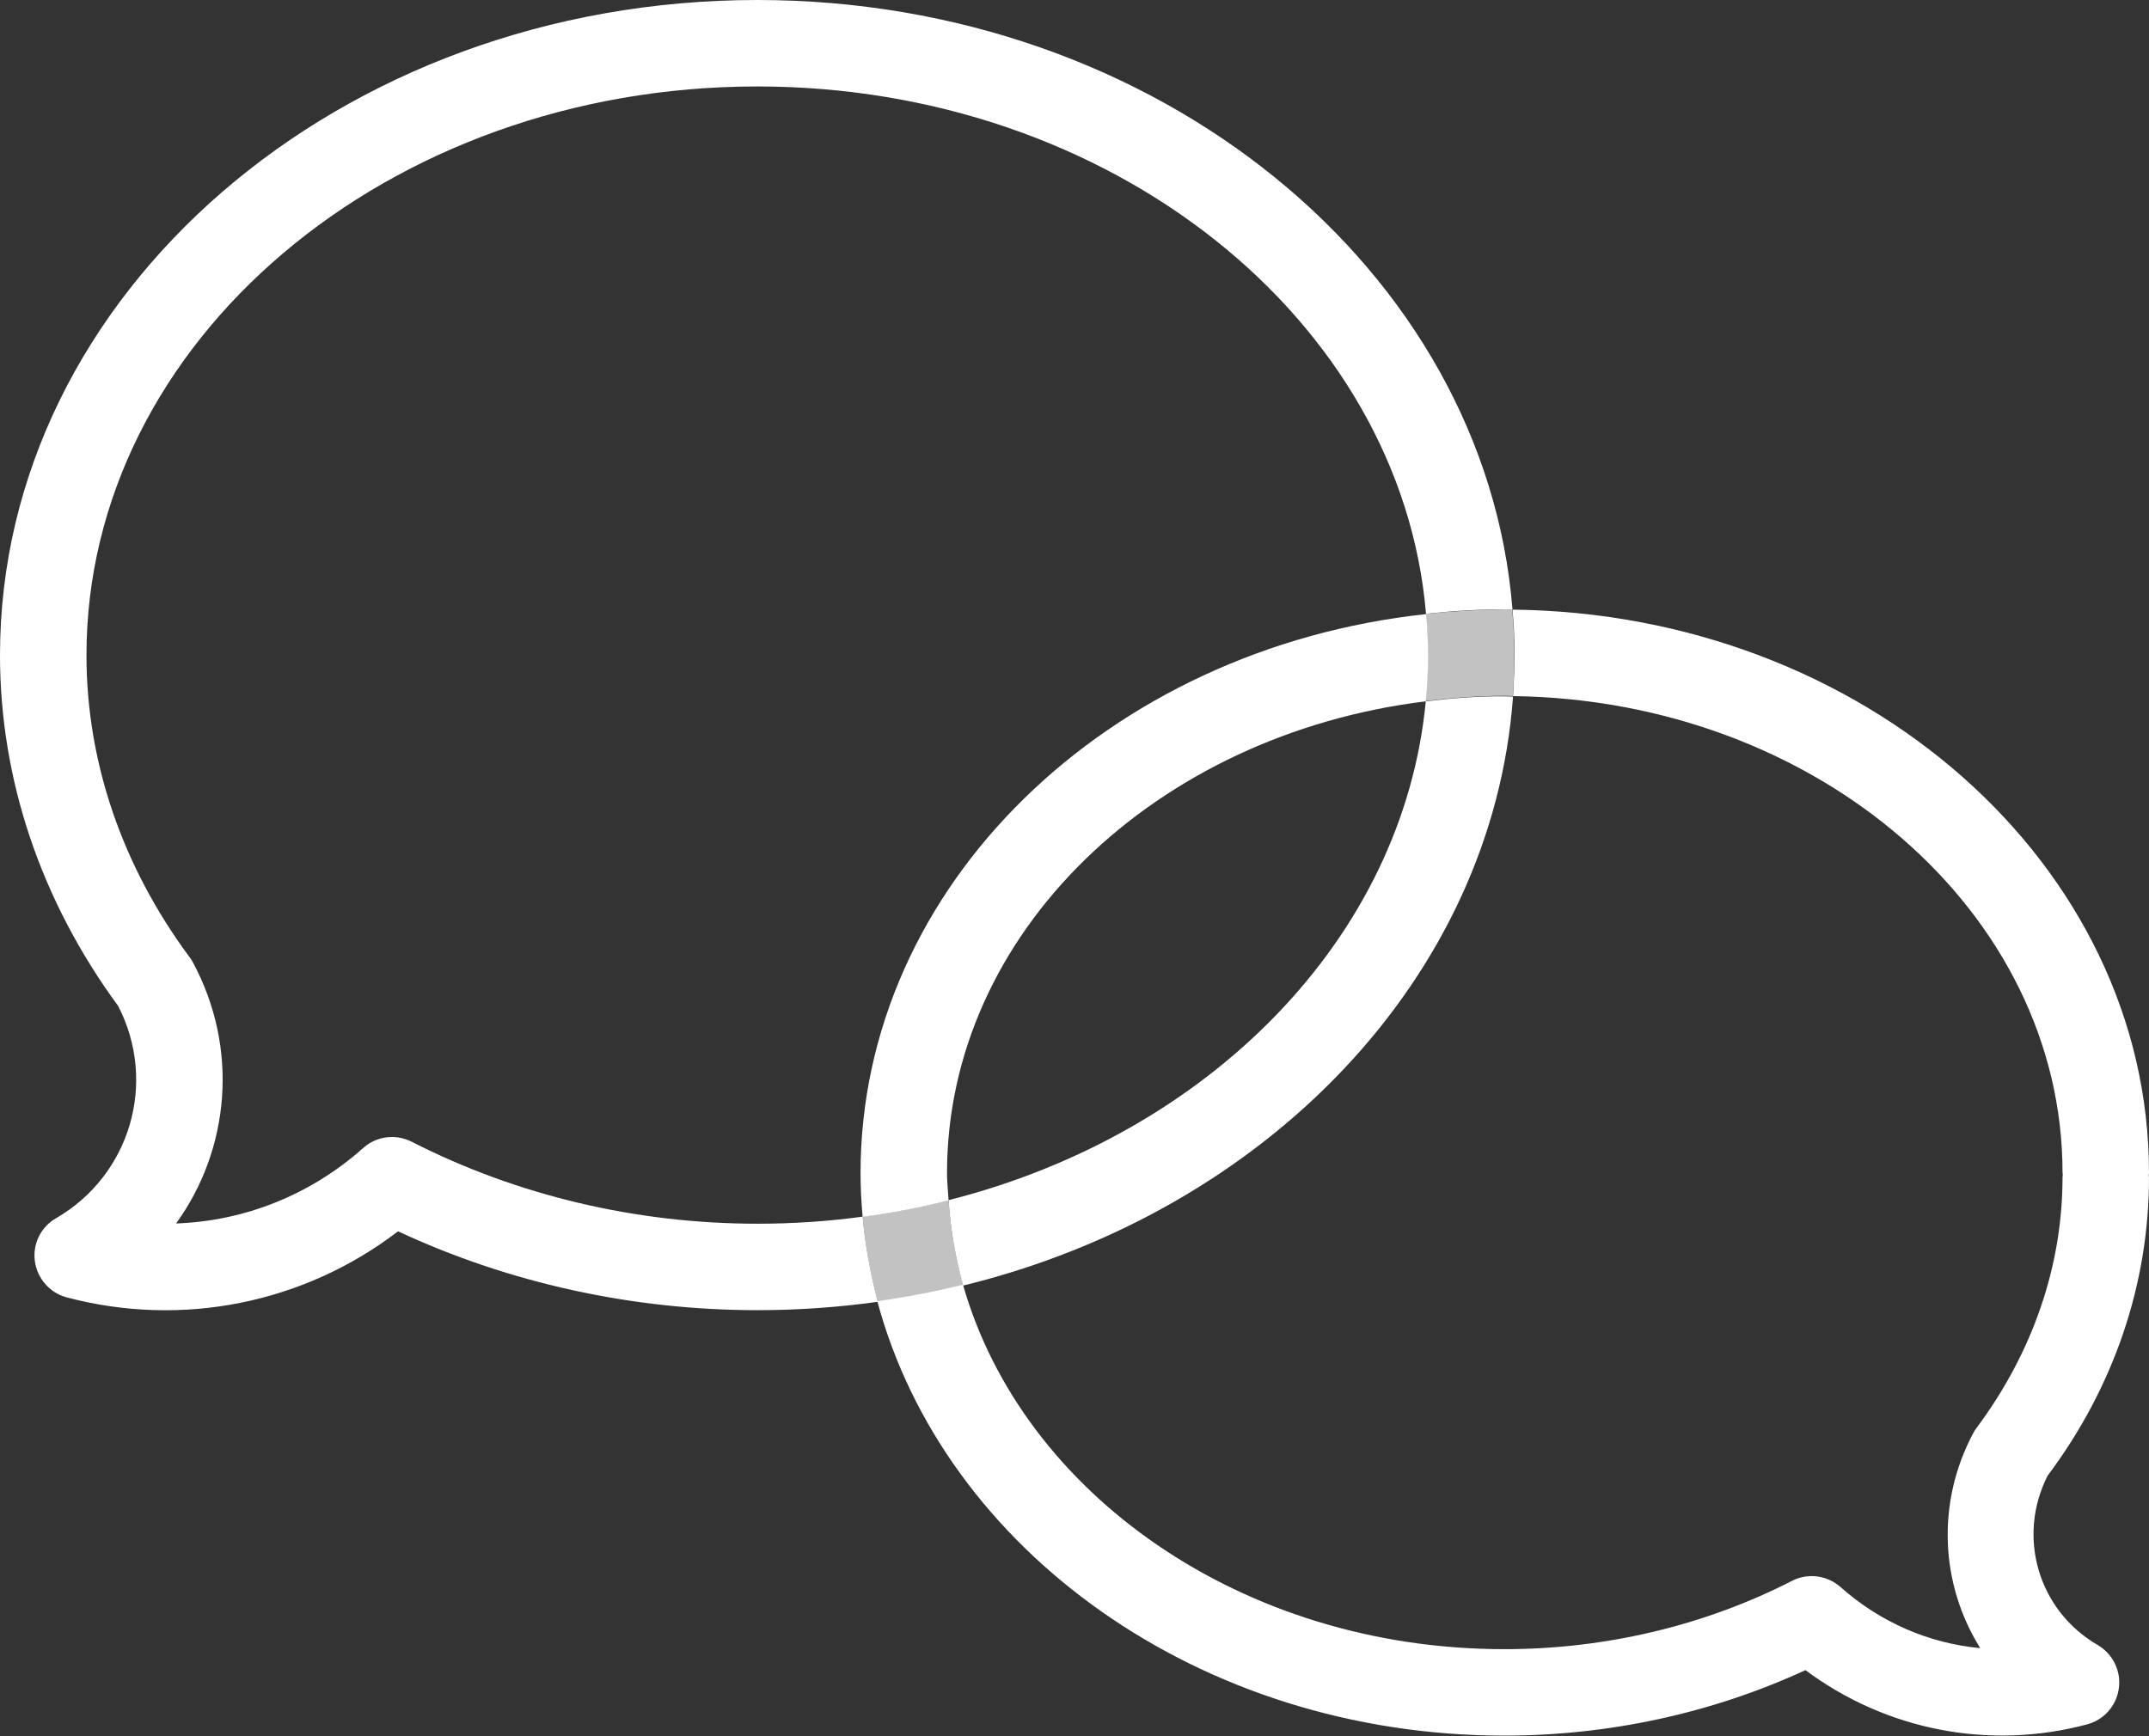
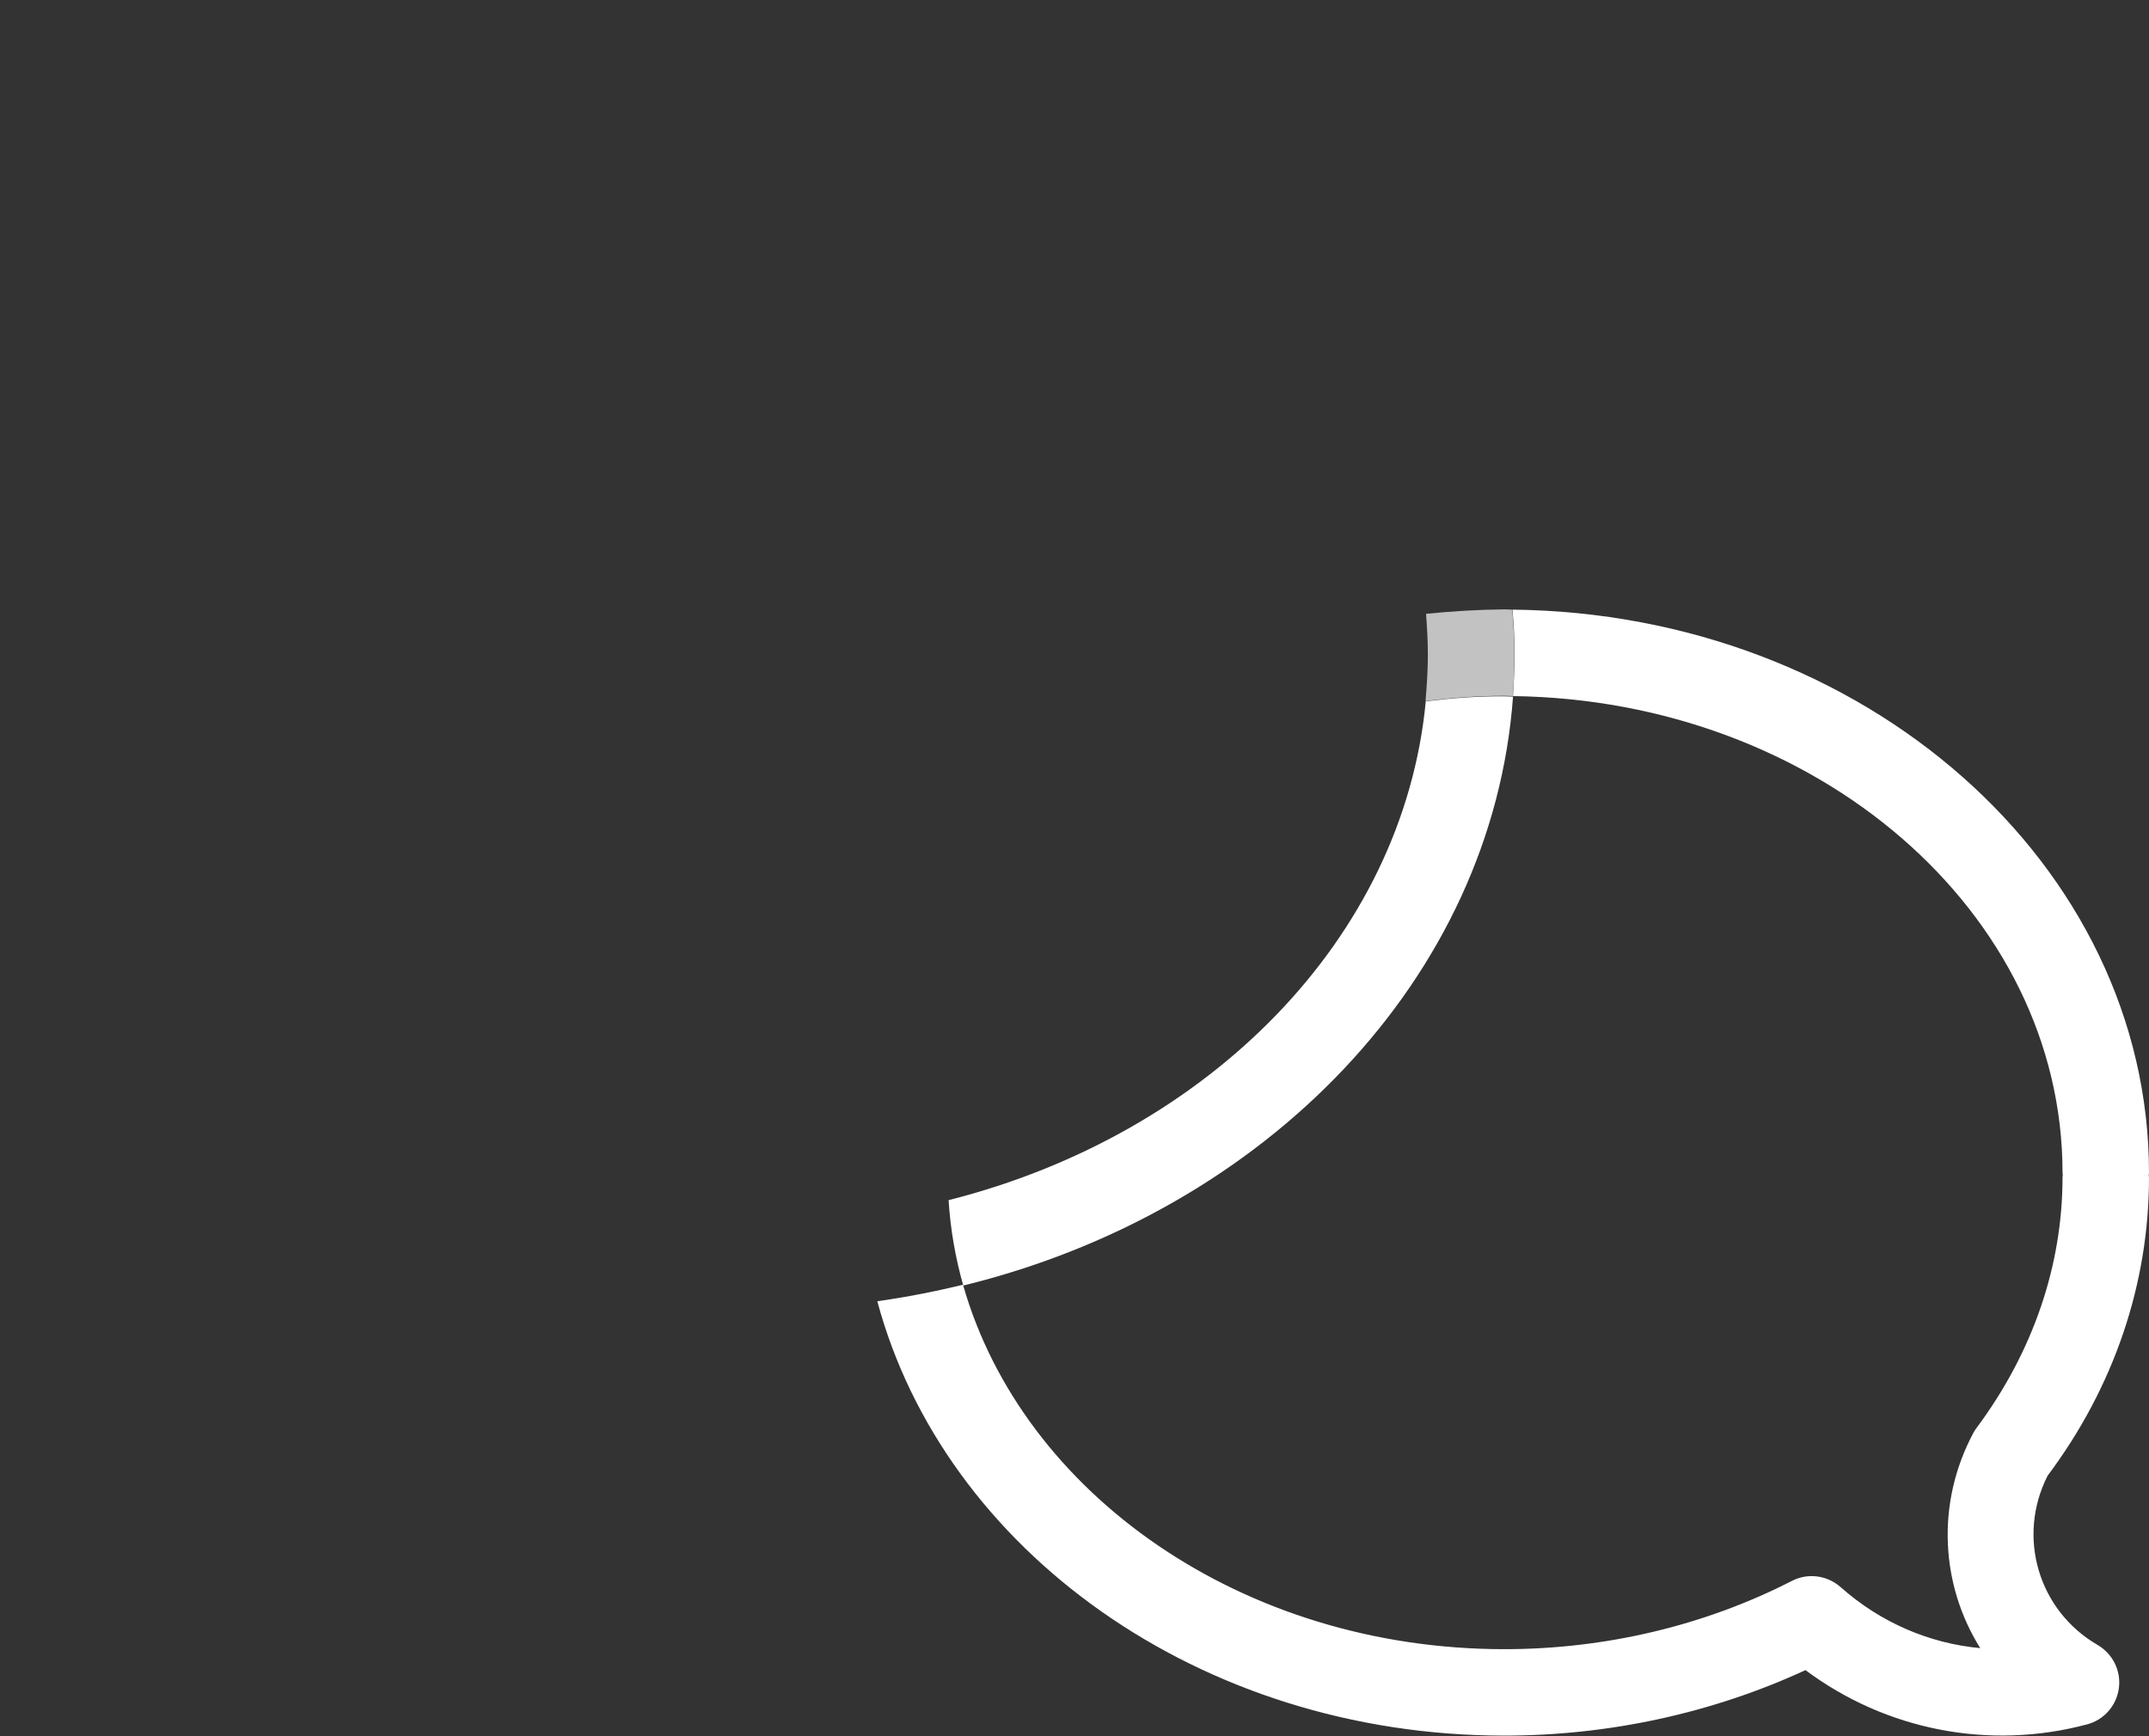
<svg xmlns="http://www.w3.org/2000/svg" version="1.1" id="Layer_1" x="0px" y="0px" viewBox="0 0 82.01 66.27" style="enable-background:new 0 0 82.01 66.27;" xml:space="preserve">
  <rect x="0" y="0" width="82.01" height="66.27" fill="#333333" stroke="none" />
  <style type="text/css">
	.st0{fill:#FFFFFF;}
	.st1{opacity:0.7;fill:#FFFFFF;}
</style>
  <g>
-     <path class="st0" d="M28.9,46.71c-4.62,0-9.18-1.08-13.19-3.13c-0.24-0.12-0.5-0.18-0.75-0.18c-0.4,0-0.79,0.14-1.1,0.42   c-2.01,1.79-4.53,2.79-7.14,2.88c2.05-2.83,2.41-6.68,0.64-9.97c-0.04-0.07-0.08-0.14-0.13-0.2C4.66,33.06,3.3,29.08,3.3,25.01   C3.3,13.04,14.78,3.3,28.9,3.3c13.49,0,24.57,8.9,25.52,20.13c0.98-0.11,1.98-0.17,3-0.17c0.1,0,0.2,0.01,0.3,0.01   C56.69,10.29,44.16,0,28.9,0C12.96,0,0,11.22,0,25.01c0,4.74,1.56,9.37,4.51,13.39c1.5,2.91,0.47,6.45-2.37,8.1   c-0.58,0.33-0.9,0.98-0.81,1.64c0.09,0.66,0.57,1.21,1.21,1.38c4.41,1.17,9.06,0.23,12.65-2.52c4.22,1.97,8.94,3.01,13.71,3.01   c1.56,0,3.1-0.11,4.6-0.32c-0.28-1.06-0.48-2.14-0.58-3.25C31.61,46.62,30.27,46.71,28.9,46.71z" />
    <path class="st0" d="M54.41,26.77c-0.86,9.04-8.28,16.53-18.21,19.04c0.07,1.12,0.26,2.2,0.56,3.26   c11.56-2.83,20.2-11.75,20.98-22.48c-0.11,0-0.21-0.01-0.31-0.01C56.4,26.57,55.39,26.65,54.41,26.77z" />
-     <path class="st0" d="M54.41,26.77c0.06-0.58,0.09-1.17,0.09-1.76c0-0.53-0.03-1.05-0.07-1.57c-12.15,1.3-21.59,10.37-21.59,21.34   c0,0.56,0.03,1.12,0.08,1.67c1.12-0.15,2.21-0.36,3.28-0.63c-0.02-0.35-0.06-0.69-0.06-1.04C36.14,35.61,44.1,28.03,54.41,26.77z" />
    <path class="st0" d="M82.01,44.95c0-0.03-0.01-0.06-0.01-0.09c0-0.03,0.01-0.06,0.01-0.09c0-11.77-10.87-21.36-24.29-21.5   c0.05,0.57,0.08,1.15,0.08,1.73c0,0.53-0.03,1.05-0.06,1.57c11.59,0.15,20.97,8.24,20.97,18.19c0,0.03,0.01,0.06,0.01,0.09   c0,0.03-0.01,0.06-0.01,0.09c0,3.37-1.13,6.67-3.27,9.55c-0.05,0.06-0.09,0.13-0.13,0.2c-1.44,2.69-1.25,5.81,0.26,8.22   c-1.95-0.18-3.81-0.98-5.33-2.33c-0.51-0.45-1.24-0.55-1.85-0.24c-3.33,1.71-7.13,2.61-10.98,2.61c-10,0-18.39-5.94-20.66-13.91   c-1.07,0.26-2.15,0.47-3.27,0.63c2.55,9.49,12.3,16.57,23.91,16.58c0,0,0,0,0,0c0,0,0,0,0,0c0,0,0,0,0.01,0c0,0,0,0,0,0   c4,0,7.95-0.86,11.5-2.5c3.07,2.29,7.01,3.07,10.75,2.07c0.64-0.17,1.12-0.71,1.21-1.38c0.09-0.66-0.23-1.31-0.81-1.65   c-2.27-1.32-3.09-4.13-1.91-6.46C80.68,52.94,82.01,48.99,82.01,44.95z" />
    <path class="st1" d="M54.42,23.43c0.04,0.52,0.07,1.04,0.07,1.57c0,0.59-0.04,1.18-0.09,1.76c0.99-0.12,1.99-0.2,3.02-0.2   c0.11,0,0.21,0.01,0.31,0.01c0.04-0.52,0.06-1.04,0.06-1.57c0-0.58-0.03-1.16-0.08-1.73c-0.1,0-0.2-0.01-0.3-0.01   C56.41,23.27,55.41,23.33,54.42,23.43z" />
-     <path class="st1" d="M36.2,45.81c-1.07,0.27-2.16,0.48-3.28,0.63c0.1,1.11,0.29,2.19,0.58,3.25c1.11-0.15,2.2-0.37,3.27-0.63   C36.46,48.01,36.27,46.92,36.2,45.81z" />
  </g>
</svg>